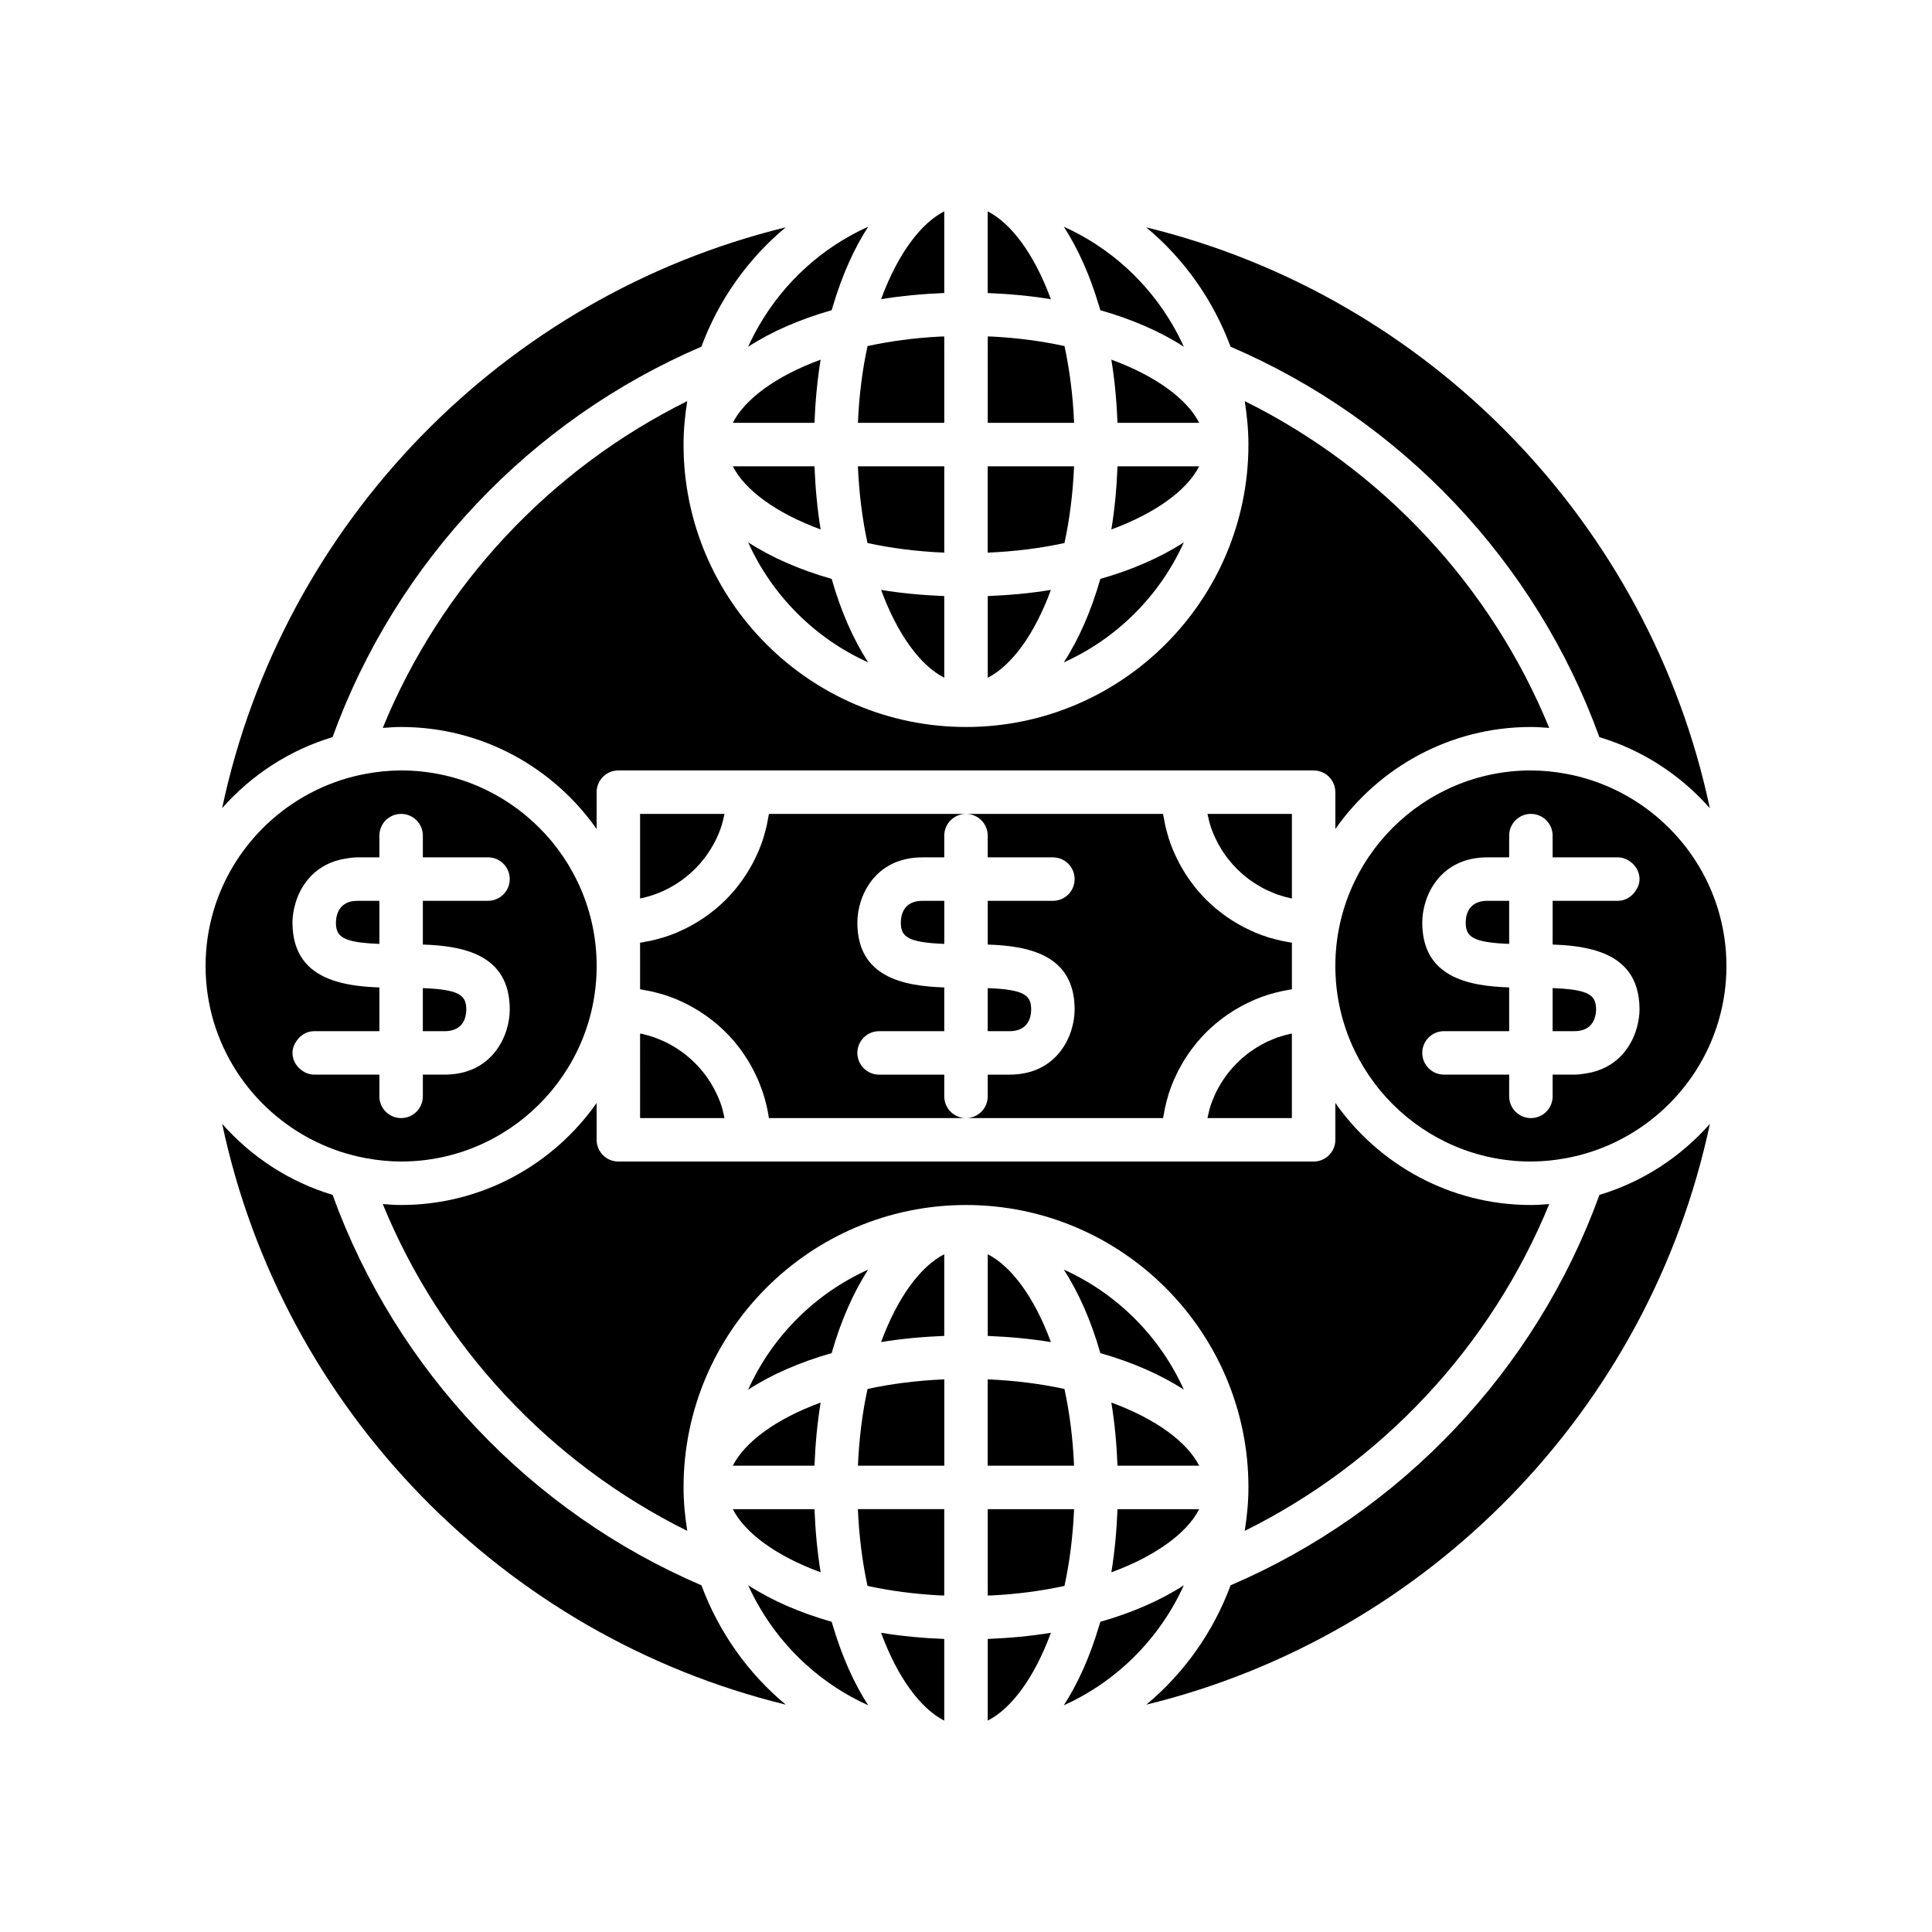
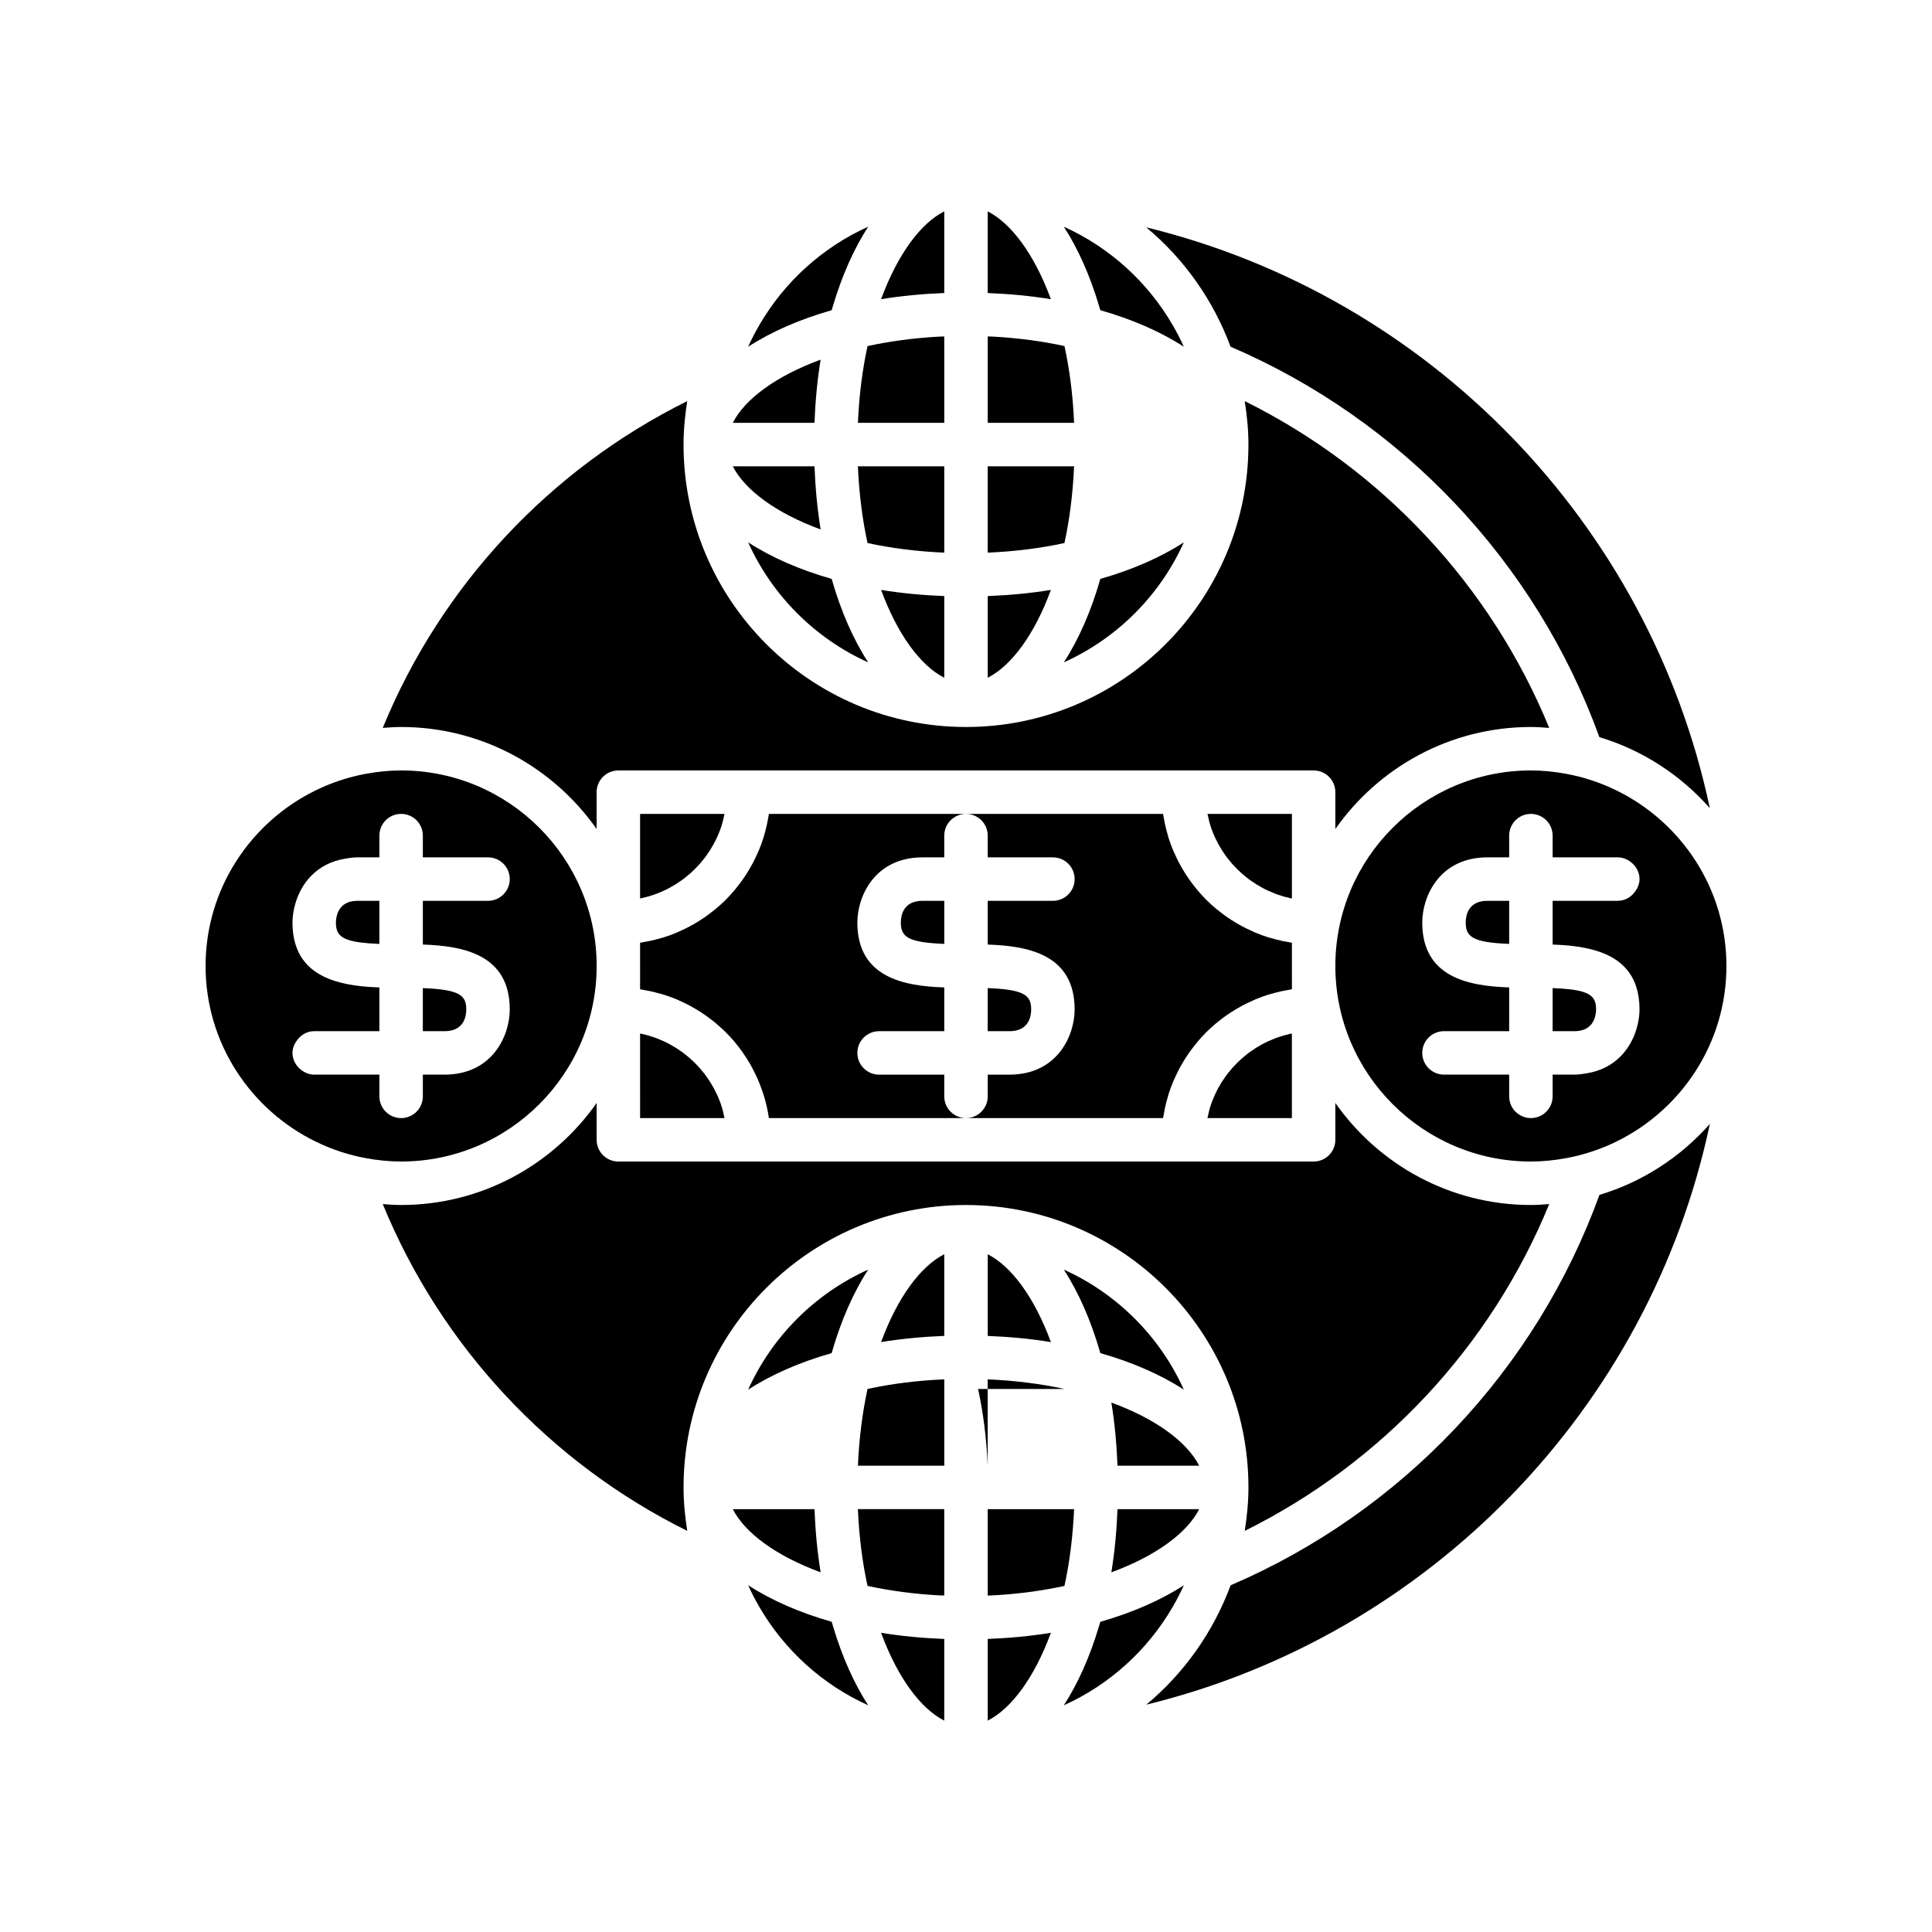
<svg xmlns="http://www.w3.org/2000/svg" fill="#000000" width="800px" height="800px" version="1.1" viewBox="144 144 512 512">
  <g>
    <path d="m377.5 499.66c5.324-0.875 10.941-1.402 16.738-1.633v-21.645c-6.285 3.203-12.387 11.434-16.738 23.277z" />
    <path d="m405.76 566.83c0.363-0.016 0.746-0.008 1.109-0.027 6.902-0.352 13.336-1.238 19.227-2.519 1.348-6.199 2.234-13.023 2.547-20.34h-22.887z" />
    <path d="m438.52 560.68c11.848-4.352 20.074-10.453 23.277-16.738h-21.645c-0.23 5.797-0.758 11.414-1.633 16.738z" />
    <path d="m438.52 515.69c0.875 5.324 1.402 10.941 1.633 16.738h21.645c-3.203-6.285-11.43-12.387-23.277-16.738z" />
    <path d="m457.73 512.27c-6.356-14.102-17.711-25.457-31.812-31.812 3.957 6.098 7.25 13.598 9.684 22.129 8.531 2.434 16.031 5.727 22.129 9.684z" />
    <path d="m474.85 538.19c0 3.922-0.395 7.746-0.977 11.504 36.348-18.012 65.227-48.863 80.688-86.605-1.609 0.125-3.219 0.246-4.859 0.246-21.418 0-40.352-10.711-51.82-27.035v9.762c0 3.18-2.578 5.758-5.758 5.758h-184.25c-3.18 0-5.758-2.578-5.758-5.758v-9.762c-11.469 16.32-30.402 27.035-51.82 27.035-1.641 0-3.25-0.121-4.859-0.246 15.461 37.738 44.34 68.59 80.688 86.605-0.586-3.762-0.977-7.582-0.977-11.504 0-41.273 33.578-74.852 74.852-74.852 41.27 0 74.852 33.578 74.852 74.852z" />
-     <path d="m426.09 512.09c-6.199-1.348-13.023-2.234-20.34-2.547v22.887h22.887c-0.312-7.316-1.199-14.141-2.547-20.34z" />
+     <path d="m426.09 512.09c-6.199-1.348-13.023-2.234-20.34-2.547v22.887c-0.312-7.316-1.199-14.141-2.547-20.34z" />
    <path d="m405.76 476.39v21.645c5.797 0.227 11.414 0.758 16.738 1.633-4.352-11.844-10.453-20.074-16.738-23.277z" />
    <path d="m572.29 353.43c-4.156-2.023-8.605-3.519-13.289-4.371-3.023-0.551-6.121-0.883-9.301-0.883-28.574 0-51.82 23.246-51.82 51.82s23.246 51.82 51.82 51.82c3.18 0 6.277-0.332 9.301-0.883 4.684-0.855 9.133-2.348 13.289-4.371 17.273-8.418 29.234-26.098 29.234-46.566s-11.961-38.152-29.234-46.566zm-5.418 42.477c5.734 1.727 10.387 5.25 11.406 12.488 0.137 0.973 0.215 2.004 0.215 3.113 0 1.598-0.277 3.375-0.805 5.164-1.555 5.258-5.617 10.539-13.184 11.766-1.051 0.172-2.098 0.348-3.285 0.348h-5.758v5.758c0 3.18-2.578 5.758-5.758 5.758s-5.758-2.578-5.758-5.758v-5.758h-17.273c-3.18 0-5.758-2.578-5.758-5.758s2.578-5.758 5.758-5.758h17.273v-11.594c-10.734-0.359-23.031-2.637-23.031-17.195 0-6.945 4.602-17.273 17.273-17.273h5.758v-5.758c0-3.184 2.578-5.758 5.758-5.758s5.758 2.578 5.758 5.758v5.758h17.273c1.41 0 2.656 0.566 3.656 1.406 1.258 1.055 2.102 2.582 2.102 4.352 0 1.227-0.469 2.301-1.125 3.238-1.043 1.488-2.68 2.519-4.633 2.519h-17.273v11.59c3.82 0.129 7.82 0.512 11.41 1.594z" />
    <path d="m405.76 578.34v21.641c6.231-3.172 12.273-11.277 16.617-22.945 0.043-0.109 0.082-0.219 0.125-0.332-5.324 0.875-10.941 1.402-16.738 1.633z" />
    <path d="m597.12 358.16c-16.031-75.609-74.578-135.66-149.36-153.91 10.004 8.316 17.742 19.219 22.352 31.633 45.234 19.402 80.887 56.965 97.742 103.47 11.465 3.441 21.531 10.062 29.262 18.812z" />
    <path d="m555.46 417.27h5.758c2.949 0 4.379-1.301 5.086-2.742 0.539-1.098 0.672-2.269 0.672-3.016 0-0.773-0.082-1.449-0.285-2.047-0.781-2.281-3.496-3.316-11.23-3.613z" />
    <path d="m457.73 564.11c-6.098 3.957-13.598 7.25-22.129 9.684-0.117 0.406-0.242 0.793-0.363 1.195-2.394 8.035-5.551 15.125-9.32 20.934 12.125-5.465 22.207-14.625 28.844-26.055 1.082-1.863 2.074-3.781 2.969-5.758z" />
    <path d="m532.43 388.48c0 3.746 1.766 5.285 11.516 5.66v-11.418h-5.758c-5.195 0-5.758 4.023-5.758 5.758z" />
    <path d="m567.87 460.65c-16.855 46.508-52.512 84.07-97.742 103.47-4.609 12.414-12.348 23.316-22.352 31.633 74.773-18.254 133.32-78.305 149.36-153.91-7.734 8.754-17.801 15.375-29.262 18.812z" />
    <path d="m371.36 532.43h22.887v-22.887c-7.316 0.312-14.141 1.199-20.34 2.547-1.348 6.199-2.234 13.023-2.547 20.34z" />
    <path d="m394.24 233.17c-0.363 0.016-0.746 0.008-1.109 0.027-6.902 0.352-13.336 1.238-19.227 2.519-1.348 6.199-2.234 13.023-2.547 20.34h22.887z" />
    <path d="m342.27 287.73c6.356 14.102 17.711 25.457 31.812 31.812-3.957-6.098-7.25-13.598-9.684-22.129-8.535-2.434-16.031-5.727-22.129-9.684z" />
    <path d="m394.24 323.61v-21.645c-5.797-0.227-11.414-0.758-16.738-1.633 4.348 11.844 10.449 20.074 16.738 23.277z" />
    <path d="m425.92 204.08c3.769 5.809 6.926 12.902 9.32 20.934 0.121 0.398 0.246 0.789 0.363 1.195 8.531 2.434 16.031 5.727 22.129 9.684-0.891-1.977-1.887-3.894-2.969-5.758-6.637-11.43-16.723-20.59-28.844-26.055z" />
-     <path d="m461.8 267.57h-21.645c-0.227 5.797-0.758 11.414-1.633 16.738 11.848-4.352 20.074-10.453 23.277-16.738z" />
    <path d="m457.73 287.73c-6.098 3.957-13.598 7.25-22.129 9.684-2.434 8.531-5.727 16.031-9.684 22.129 14.102-6.356 25.453-17.707 31.812-31.812z" />
    <path d="m394.24 267.57h-22.887c0.312 7.316 1.199 14.137 2.547 20.34 6.199 1.348 13.023 2.234 20.34 2.547z" />
-     <path d="m438.52 239.31c0.875 5.324 1.402 10.941 1.633 16.738h21.645c-3.203-6.285-11.43-12.387-23.277-16.738z" />
    <path d="m417.27 411.52c0-3.746-1.766-5.285-11.516-5.66v11.418h5.758c5.195 0 5.758-4.027 5.758-5.758z" />
    <path d="m422.37 222.96c-4.344-11.668-10.387-19.773-16.617-22.945v21.645c5.797 0.227 11.414 0.758 16.738 1.633-0.039-0.109-0.078-0.219-0.121-0.332z" />
    <path d="m342.27 235.89c6.098-3.957 13.598-7.25 22.129-9.684 0.117-0.406 0.242-0.793 0.363-1.195 2.394-8.035 5.551-15.125 9.32-20.934-12.125 5.465-22.207 14.625-28.844 26.055-1.086 1.863-2.078 3.777-2.969 5.758z" />
    <path d="m361.48 284.31c-0.875-5.324-1.402-10.941-1.633-16.738h-21.645c3.203 6.285 11.434 12.387 23.277 16.738z" />
    <path d="m394.24 221.65v-21.641c-6.231 3.172-12.273 11.277-16.617 22.945-0.043 0.109-0.082 0.219-0.125 0.332 5.324-0.875 10.941-1.402 16.738-1.633z" />
    <path d="m338.2 256.05h21.645c0.227-5.797 0.758-11.414 1.633-16.738-11.844 4.348-20.074 10.449-23.277 16.738z" />
    <path d="m405.76 323.61c6.289-3.203 12.391-11.434 16.738-23.277-5.324 0.875-10.941 1.402-16.738 1.633z" />
    <path d="m486.37 359.7h-22.371c0.262 1.25 0.547 2.492 0.961 3.684 0.098 0.281 0.199 0.562 0.309 0.84 0.902 2.348 2.098 4.547 3.551 6.551 0.176 0.242 0.355 0.48 0.535 0.715 1.512 1.957 3.266 3.711 5.223 5.223 0.238 0.184 0.473 0.359 0.719 0.535 2.008 1.453 4.203 2.648 6.551 3.551 0.277 0.105 0.559 0.211 0.84 0.309 1.051 0.367 2.133 0.668 3.234 0.914 0.148 0.031 0.301 0.047 0.449 0.078z" />
    <path d="m334.73 435.78c-0.902-2.348-2.098-4.547-3.551-6.551-0.176-0.242-0.355-0.48-0.535-0.715-1.512-1.957-3.266-3.711-5.223-5.223-0.238-0.184-0.473-0.359-0.719-0.535-2.008-1.453-4.203-2.648-6.551-3.551-0.277-0.105-0.559-0.211-0.84-0.309-1.051-0.367-2.133-0.668-3.234-0.914-0.148-0.031-0.301-0.047-0.449-0.078l0.004 22.398h22.371c-0.262-1.25-0.547-2.492-0.961-3.684-0.102-0.281-0.203-0.562-0.312-0.84z" />
    <path d="m481.84 419.2c-2.348 0.902-4.543 2.098-6.551 3.551-0.242 0.176-0.48 0.355-0.719 0.535-1.957 1.512-3.711 3.266-5.223 5.223-0.184 0.234-0.359 0.473-0.535 0.715-1.453 2.008-2.648 4.203-3.551 6.551-0.105 0.277-0.211 0.559-0.309 0.84-0.414 1.191-0.699 2.438-0.961 3.688h22.371v-22.402c-0.148 0.031-0.301 0.047-0.449 0.078-1.102 0.25-2.184 0.547-3.234 0.914-0.281 0.098-0.562 0.199-0.84 0.309z" />
    <path d="m549.7 336.66c1.641 0 3.25 0.121 4.859 0.246-15.461-37.738-44.34-68.59-80.688-86.602 0.586 3.762 0.977 7.582 0.977 11.504 0 41.273-33.578 74.852-74.852 74.852s-74.852-33.578-74.852-74.852c0-3.922 0.395-7.746 0.977-11.504-36.348 18.012-65.227 48.863-80.688 86.602 1.609-0.125 3.219-0.246 4.859-0.246 21.418 0 40.352 10.711 51.82 27.035v-9.762c0-3.18 2.578-5.758 5.758-5.758h184.25c3.18 0 5.758 2.578 5.758 5.758v9.762c11.465-16.324 30.402-27.035 51.82-27.035z" />
    <path d="m394.24 434.55v-5.758h-17.273c-3.18 0-5.758-2.578-5.758-5.758s2.578-5.758 5.758-5.758h17.273v-11.594c-10.734-0.359-23.031-2.641-23.031-17.199 0-6.945 4.602-17.273 17.273-17.273h5.758v-5.758c0-3.18 2.574-5.754 5.758-5.754h-52.23c-0.074 0.512-0.191 1.012-0.281 1.516-0.074 0.41-0.141 0.824-0.23 1.227-0.211 0.98-0.465 1.941-0.746 2.894-0.066 0.223-0.113 0.453-0.184 0.672-0.363 1.156-0.785 2.293-1.246 3.402-0.137 0.324-0.293 0.633-0.438 0.953-0.352 0.785-0.719 1.559-1.117 2.316-0.207 0.395-0.43 0.777-0.648 1.164-0.383 0.668-0.777 1.324-1.195 1.969-0.246 0.383-0.496 0.762-0.758 1.133-0.453 0.648-0.934 1.281-1.422 1.902-0.254 0.32-0.496 0.648-0.758 0.961-0.719 0.855-1.469 1.688-2.258 2.481-0.09 0.09-0.18 0.18-0.27 0.27-0.793 0.785-1.625 1.535-2.481 2.258-0.312 0.262-0.641 0.504-0.961 0.758-0.621 0.492-1.25 0.969-1.902 1.422-0.371 0.262-0.75 0.508-1.133 0.754-0.645 0.418-1.301 0.816-1.969 1.195-0.387 0.219-0.77 0.441-1.164 0.648-0.758 0.398-1.531 0.766-2.316 1.117-0.32 0.145-0.629 0.301-0.953 0.438-1.109 0.465-2.242 0.883-3.402 1.246-0.223 0.07-0.449 0.117-0.672 0.184-0.953 0.281-1.914 0.535-2.894 0.746-0.406 0.086-0.816 0.152-1.227 0.23-0.508 0.094-1.004 0.207-1.516 0.281l0.004 6.168v6.168c0.469 0.066 0.922 0.176 1.387 0.258 0.43 0.078 0.859 0.148 1.281 0.238 0.875 0.188 1.73 0.41 2.582 0.656 0.316 0.09 0.637 0.16 0.949 0.258 1.148 0.359 2.281 0.762 3.383 1.219 0.219 0.09 0.426 0.199 0.645 0.293 0.879 0.383 1.746 0.785 2.59 1.227 0.367 0.191 0.727 0.402 1.086 0.605 0.68 0.383 1.348 0.773 2 1.191 0.379 0.242 0.754 0.496 1.125 0.75 0.621 0.426 1.227 0.875 1.824 1.336 0.348 0.27 0.699 0.535 1.039 0.816 0.625 0.52 1.23 1.062 1.824 1.617 0.27 0.25 0.547 0.492 0.809 0.75 0.832 0.824 1.637 1.676 2.398 2.566 0.105 0.121 0.195 0.254 0.297 0.379 0.652 0.781 1.277 1.59 1.867 2.418 0.234 0.328 0.445 0.668 0.668 1.004 0.438 0.652 0.859 1.312 1.258 1.992 0.227 0.387 0.441 0.781 0.656 1.176 0.363 0.668 0.703 1.344 1.027 2.035 0.191 0.406 0.383 0.809 0.559 1.219 0.32 0.742 0.609 1.5 0.883 2.266 0.133 0.371 0.277 0.73 0.402 1.105 0.367 1.117 0.695 2.254 0.961 3.414 0.008 0.027 0.016 0.051 0.02 0.078 0.254 1.078 0.457 2.164 0.617 3.269h52.23c-3.184 0-5.758-2.578-5.758-5.758z" />
    <path d="m382.73 388.48c0 3.746 1.766 5.285 11.516 5.66v-11.418h-5.758c-5.195 0-5.758 4.023-5.758 5.758z" />
    <path d="m486.37 400v-6.168c-0.512-0.074-1.012-0.191-1.516-0.281-0.41-0.074-0.824-0.141-1.227-0.23-0.98-0.211-1.941-0.465-2.894-0.746-0.223-0.066-0.453-0.113-0.672-0.184-1.156-0.363-2.293-0.785-3.402-1.246-0.324-0.137-0.633-0.293-0.953-0.438-0.785-0.352-1.559-0.719-2.316-1.117-0.395-0.207-0.777-0.43-1.164-0.648-0.668-0.383-1.324-0.777-1.969-1.195-0.383-0.246-0.762-0.496-1.133-0.754-0.648-0.453-1.281-0.934-1.902-1.422-0.32-0.254-0.648-0.496-0.961-0.758-0.855-0.719-1.688-1.469-2.481-2.258l-0.27-0.27c-0.785-0.793-1.535-1.625-2.258-2.481-0.262-0.312-0.504-0.641-0.758-0.961-0.492-0.621-0.969-1.25-1.422-1.902-0.262-0.371-0.508-0.75-0.758-1.133-0.418-0.645-0.816-1.301-1.195-1.969-0.219-0.387-0.441-0.77-0.648-1.164-0.398-0.758-0.766-1.531-1.117-2.316-0.145-0.32-0.301-0.629-0.438-0.953-0.465-1.109-0.883-2.246-1.246-3.402-0.07-0.223-0.117-0.449-0.184-0.672-0.281-0.953-0.535-1.914-0.746-2.894-0.086-0.406-0.152-0.816-0.23-1.227-0.09-0.508-0.207-1.004-0.281-1.516h-52.227c3.18 0 5.758 2.578 5.758 5.758v5.758h17.273c3.18 0 5.758 2.578 5.758 5.758s-2.578 5.758-5.758 5.758h-17.273v11.59c10.734 0.359 23.031 2.641 23.031 17.199 0 6.945-4.602 17.273-17.273 17.273h-5.758v5.758c0 3.18-2.578 5.758-5.758 5.758h52.23c0.074-0.512 0.191-1.012 0.281-1.516 0.074-0.41 0.141-0.824 0.23-1.227 0.211-0.98 0.465-1.941 0.746-2.894 0.066-0.223 0.113-0.453 0.184-0.672 0.363-1.156 0.785-2.293 1.246-3.402 0.137-0.324 0.293-0.633 0.438-0.953 0.352-0.785 0.719-1.559 1.117-2.316 0.207-0.395 0.43-0.777 0.648-1.164 0.383-0.668 0.777-1.324 1.195-1.969 0.246-0.383 0.496-0.762 0.758-1.133 0.453-0.648 0.934-1.281 1.422-1.902 0.254-0.32 0.496-0.648 0.758-0.961 0.719-0.855 1.469-1.688 2.258-2.481 0.09-0.09 0.18-0.18 0.27-0.27 0.793-0.785 1.625-1.535 2.481-2.258 0.312-0.262 0.641-0.504 0.961-0.758 0.621-0.492 1.25-0.969 1.902-1.422 0.371-0.262 0.75-0.508 1.133-0.754 0.645-0.418 1.301-0.816 1.969-1.195 0.387-0.219 0.77-0.441 1.164-0.648 0.758-0.398 1.531-0.766 2.316-1.117 0.32-0.145 0.629-0.301 0.953-0.438 1.109-0.465 2.242-0.883 3.402-1.246 0.223-0.07 0.449-0.117 0.672-0.184 0.953-0.281 1.914-0.535 2.894-0.746 0.406-0.086 0.816-0.152 1.227-0.23 0.508-0.094 1.004-0.207 1.516-0.281z" />
    <path d="m428.64 267.57h-22.887v22.887c7.316-0.312 14.137-1.199 20.34-2.547 1.348-6.203 2.234-13.027 2.547-20.34z" />
    <path d="m405.76 256.05h22.887c-0.312-7.316-1.199-14.141-2.547-20.34-5.891-1.281-12.328-2.164-19.227-2.519-0.363-0.02-0.746-0.012-1.109-0.027z" />
    <path d="m318.15 380.79c2.348-0.902 4.543-2.098 6.551-3.551 0.242-0.176 0.48-0.355 0.719-0.535 1.957-1.512 3.711-3.266 5.223-5.223 0.184-0.234 0.359-0.473 0.535-0.715 1.453-2.008 2.648-4.203 3.551-6.551 0.105-0.277 0.211-0.559 0.309-0.84 0.414-1.191 0.699-2.434 0.961-3.684h-22.371v22.402c0.148-0.031 0.301-0.047 0.449-0.078 1.102-0.25 2.184-0.547 3.234-0.914 0.285-0.102 0.562-0.203 0.84-0.312z" />
-     <path d="m338.2 532.43h21.645c0.227-5.797 0.758-11.414 1.633-16.738-11.844 4.348-20.074 10.449-23.277 16.738z" />
    <path d="m227.71 446.56c4.156 2.023 8.605 3.519 13.289 4.371 3.023 0.551 6.121 0.883 9.301 0.883 28.574 0 51.82-23.246 51.82-51.82 0-28.574-23.246-51.82-51.82-51.82-3.18 0-6.277 0.332-9.301 0.883-4.684 0.855-9.133 2.348-13.289 4.371-17.273 8.418-29.23 26.102-29.23 46.57s11.957 38.148 29.23 46.562zm5.418-42.477c-5.734-1.727-10.387-5.25-11.406-12.488-0.137-0.973-0.215-2.004-0.215-3.113 0-1.598 0.277-3.375 0.805-5.164 1.555-5.258 5.617-10.539 13.184-11.766 1.051-0.172 2.102-0.344 3.289-0.344h5.758v-5.758c0-3.184 2.574-5.758 5.758-5.758 3.18 0 5.758 2.578 5.758 5.758v5.758h17.273c3.18 0 5.758 2.574 5.758 5.758 0 3.18-2.578 5.758-5.758 5.758h-17.273v11.59c10.73 0.359 23.031 2.641 23.031 17.199 0 6.945-4.602 17.273-17.273 17.273h-5.758v5.758c0 3.18-2.578 5.758-5.758 5.758s-5.758-2.578-5.758-5.758v-5.758h-17.273c-1.41 0-2.656-0.566-3.656-1.406-1.258-1.055-2.102-2.582-2.102-4.352 0-1.227 0.469-2.301 1.125-3.238 1.043-1.488 2.68-2.519 4.633-2.519h17.273v-11.594c-3.82-0.125-7.82-0.512-11.414-1.594z" />
    <path d="m374.08 480.46c-14.102 6.356-25.457 17.711-31.812 31.812 6.098-3.957 13.598-7.25 22.129-9.684 2.434-8.531 5.727-16.031 9.684-22.129z" />
    <path d="m361.48 560.68c-0.875-5.324-1.402-10.941-1.633-16.738h-21.645c3.203 6.285 11.434 12.387 23.277 16.738z" />
-     <path d="m329.88 564.12c-45.234-19.402-80.887-56.965-97.742-103.47-11.461-3.441-21.531-10.059-29.258-18.812 16.031 75.609 74.578 135.66 149.36 153.91-10.012-8.32-17.75-19.219-22.355-31.633z" />
    <path d="m244.54 382.73h-5.758c-2.949 0-4.379 1.301-5.086 2.742-0.539 1.098-0.672 2.269-0.672 3.016 0 0.773 0.082 1.449 0.285 2.047 0.781 2.281 3.496 3.316 11.23 3.613z" />
    <path d="m267.57 411.52c0-3.746-1.766-5.285-11.516-5.66v11.418h5.758c5.195 0 5.758-4.027 5.758-5.758z" />
-     <path d="m202.87 358.16c7.731-8.75 17.797-15.371 29.258-18.812 16.855-46.508 52.512-84.07 97.742-103.47 4.609-12.414 12.348-23.316 22.352-31.633-74.77 18.254-133.32 78.305-149.35 153.91z" />
    <path d="m373.9 564.28c5.891 1.281 12.324 2.164 19.227 2.519 0.363 0.02 0.746 0.012 1.109 0.027v-22.887h-22.887c0.316 7.316 1.203 14.141 2.551 20.34z" />
    <path d="m364.4 573.79c-8.531-2.434-16.031-5.727-22.129-9.684 0.891 1.977 1.887 3.894 2.969 5.758 6.637 11.43 16.719 20.59 28.844 26.055-3.769-5.809-6.926-12.902-9.32-20.934-0.121-0.398-0.25-0.789-0.363-1.195z" />
    <path d="m377.62 577.04c4.344 11.668 10.387 19.773 16.617 22.945v-21.645c-5.797-0.227-11.414-0.758-16.738-1.633 0.039 0.113 0.078 0.223 0.121 0.332z" />
  </g>
</svg>